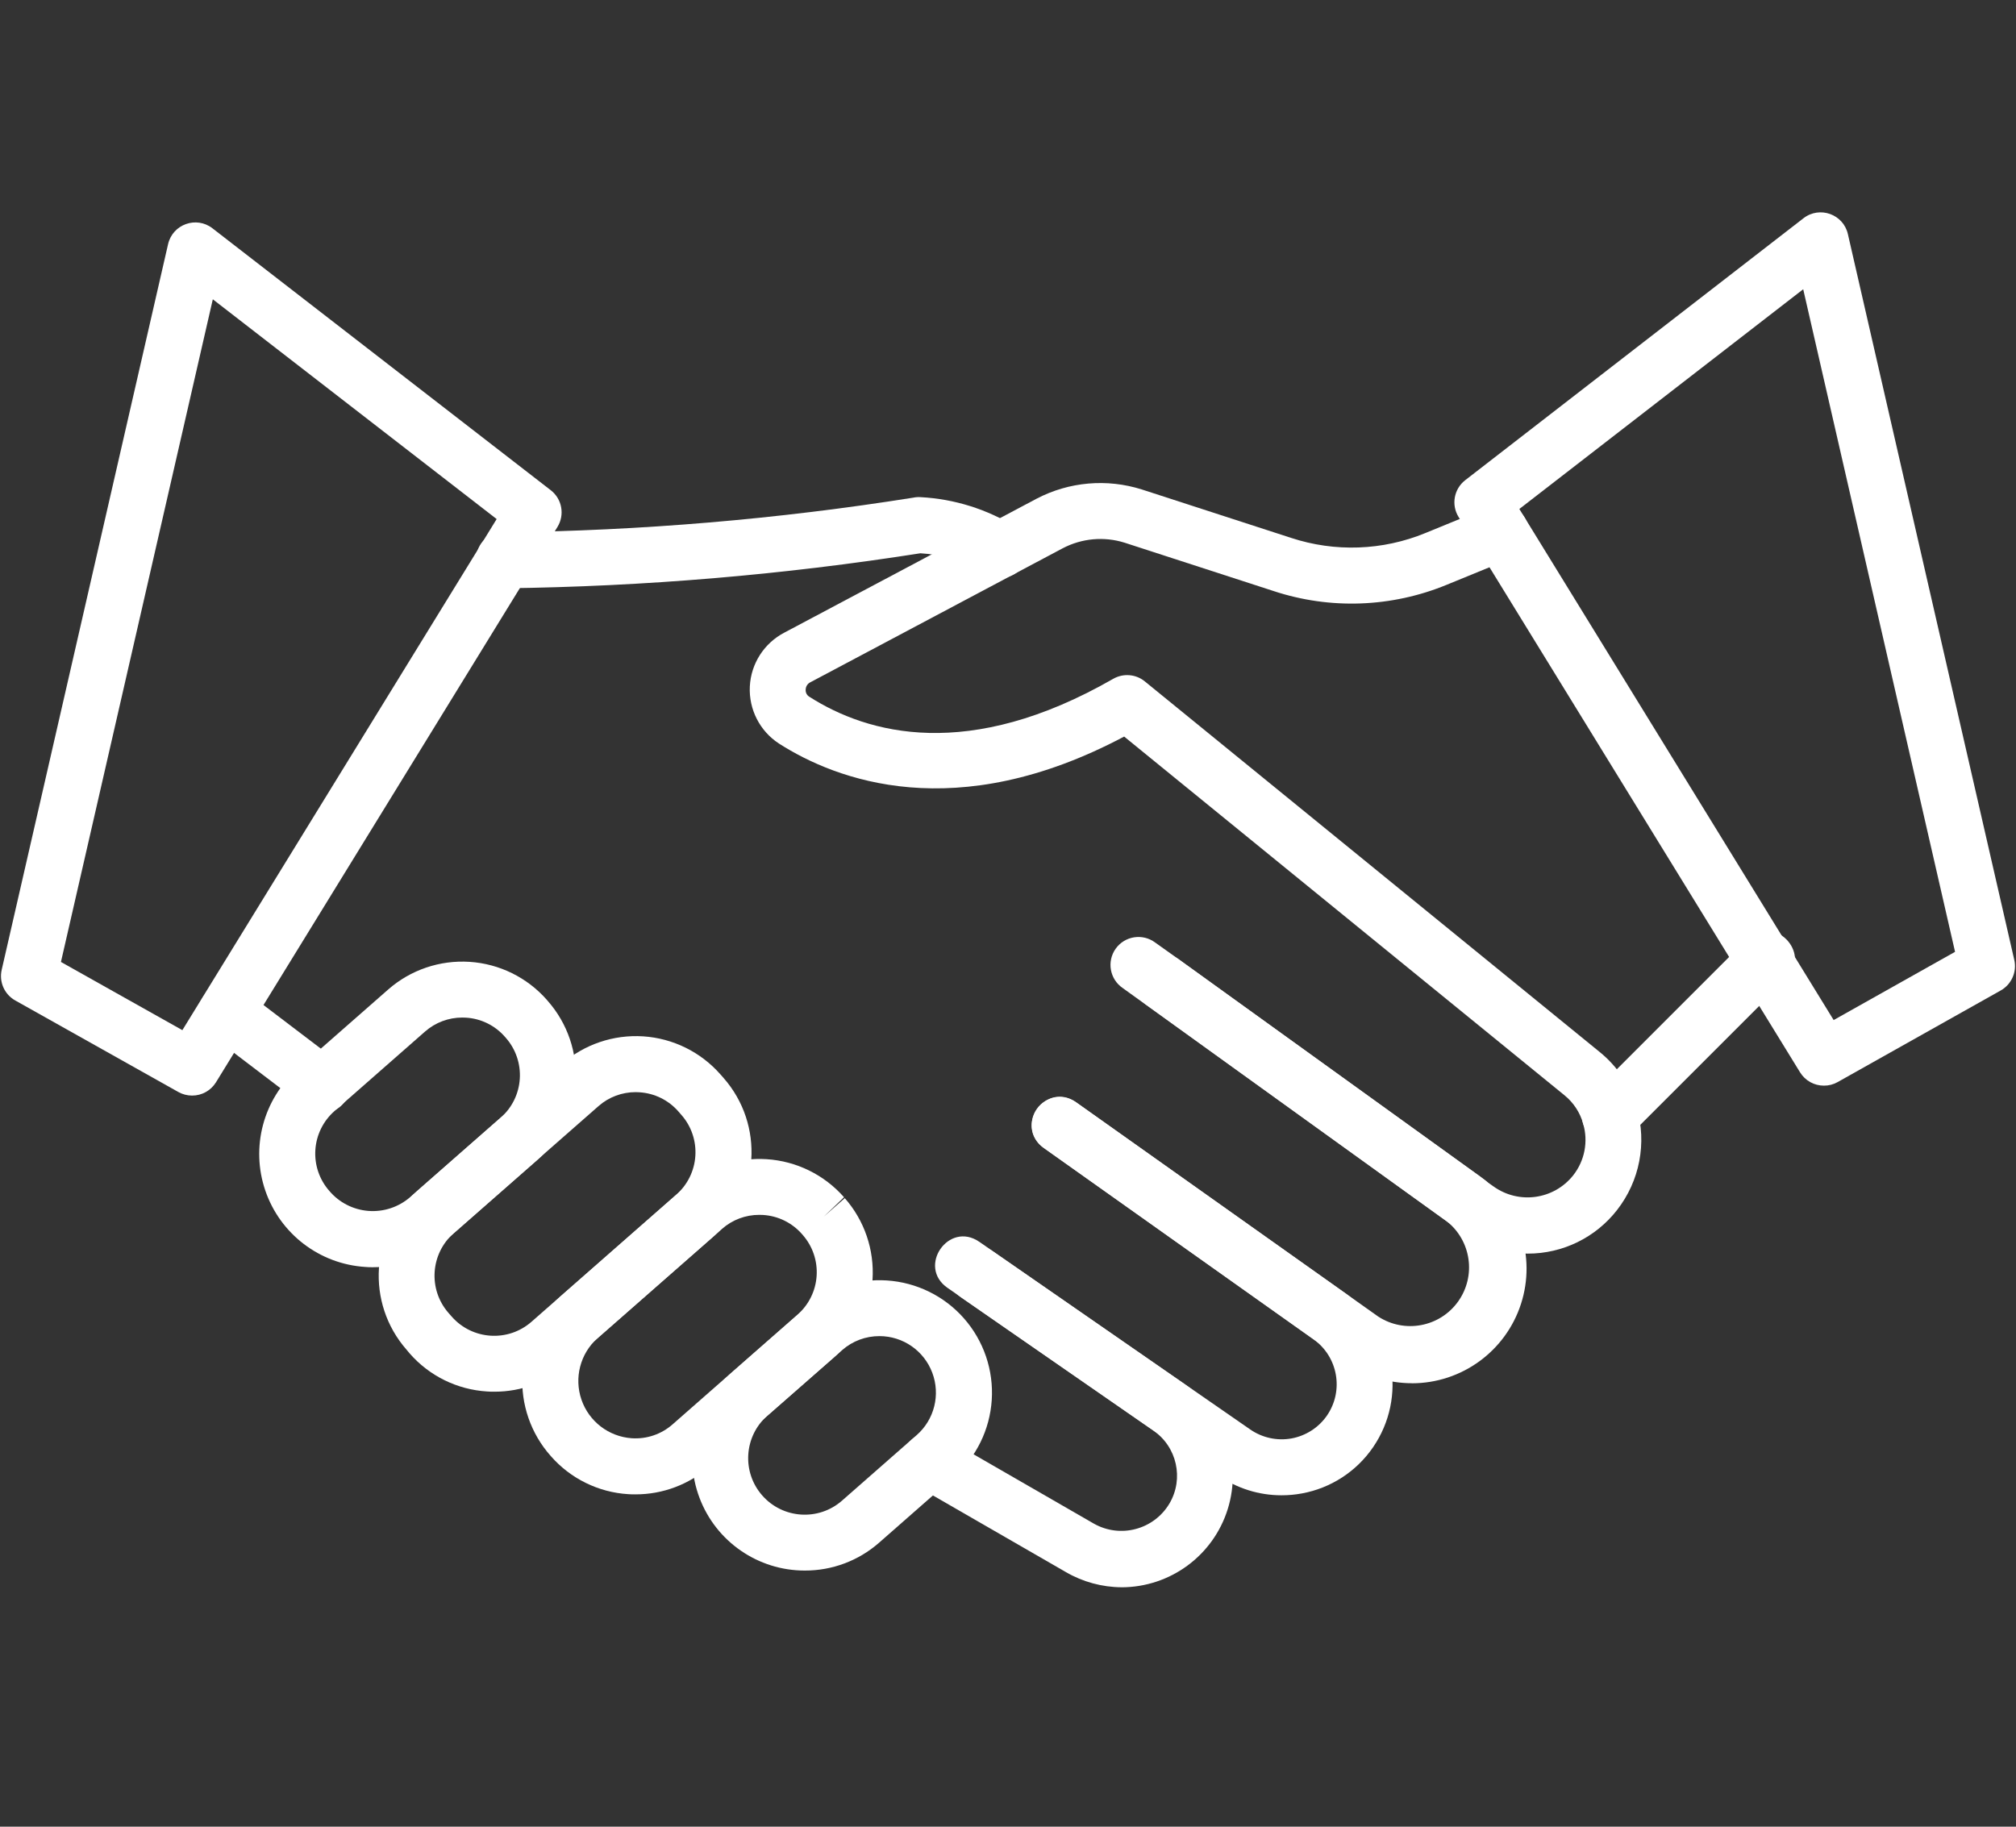
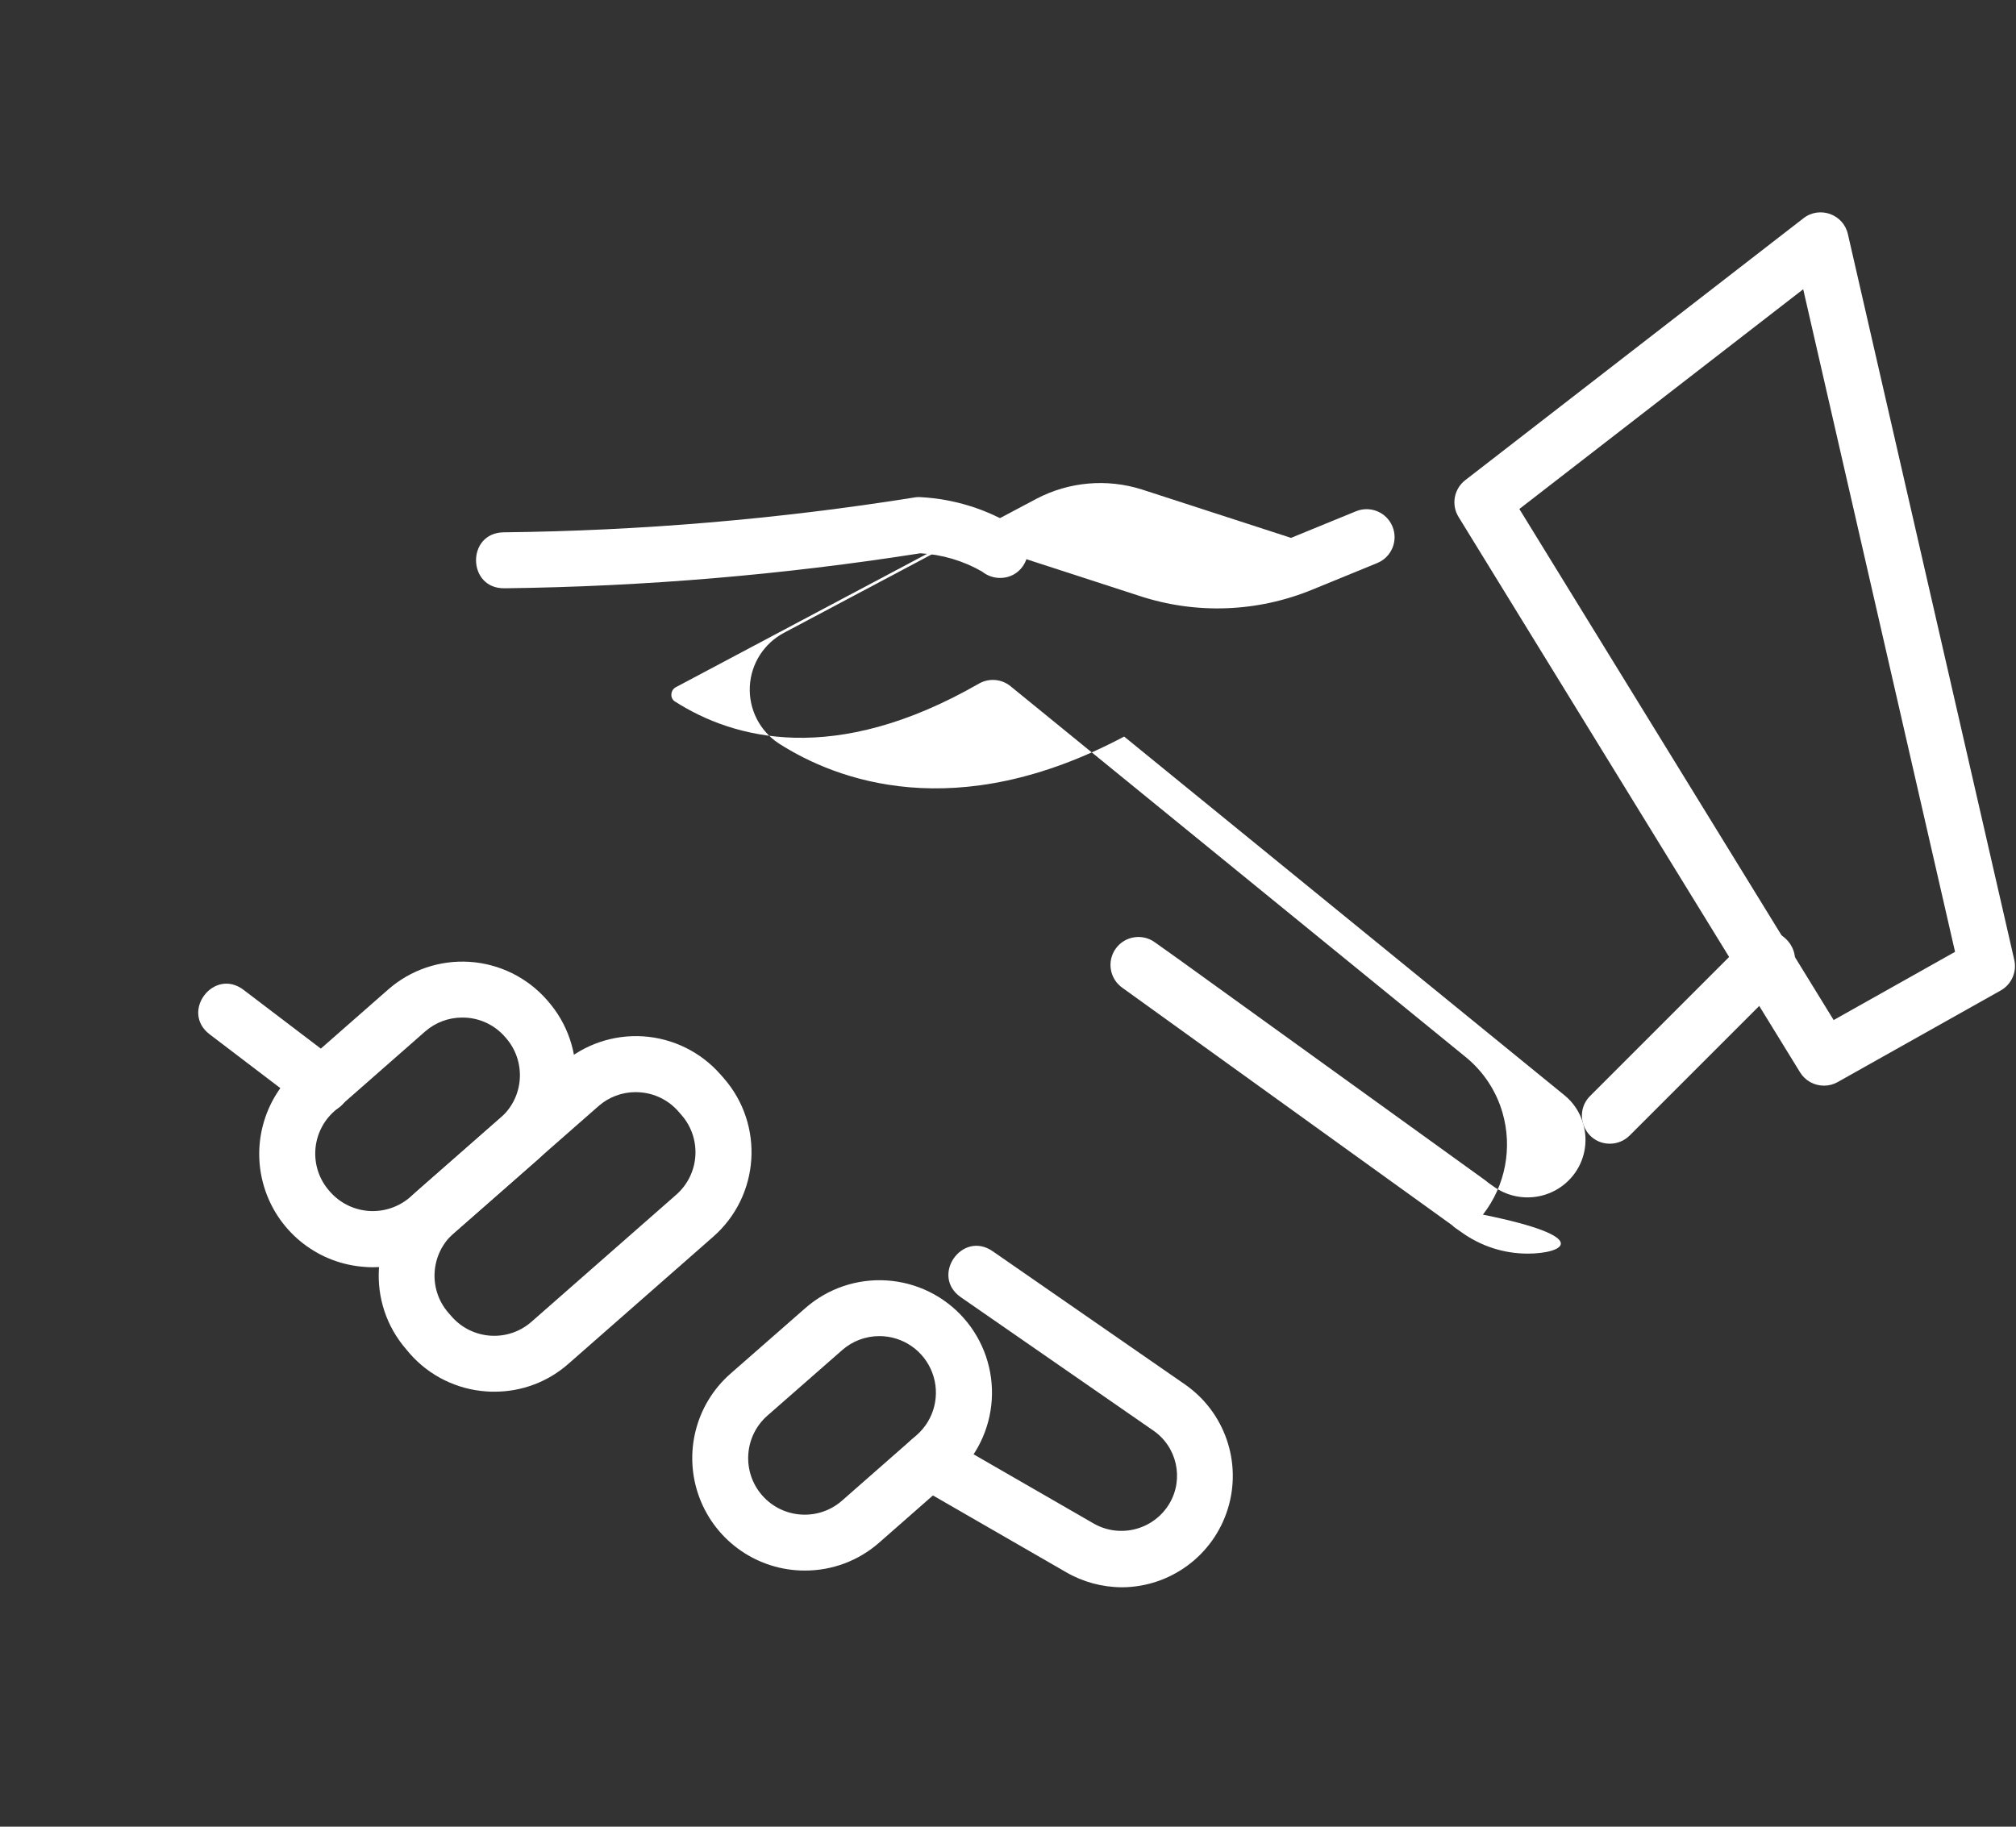
<svg xmlns="http://www.w3.org/2000/svg" xmlns:xlink="http://www.w3.org/1999/xlink" version="1.1" id="Layer_1" x="0px" y="0px" width="96px" height="87px" viewBox="0 0 96 87" enable-background="new 0 0 96 87" xml:space="preserve">
  <rect x="0" y="0" width="96" height="87" fill="#333333" stroke="none" />
  <g>
    <defs>
      <rect id="SVGID_1_" y="10" width="96" height="65.711" />
    </defs>
    <clipPath id="SVGID_2_">
      <use xlink:href="#SVGID_1_" overflow="visible" />
    </clipPath>
    <path clip-path="url(#SVGID_2_)" fill="#FFFFFF" d="M24.024,28.017c-1.776,0.031-1.823-2.633-0.046-2.664   c6.536-0.073,13.057-0.625,19.512-1.651c0.115-0.024,0.232-0.032,0.349-0.024c1.618,0.086,3.188,0.581,4.562,1.439   c1.041,0.756,0.512,2.4-0.774,2.409c-0.313,0-0.618-0.107-0.861-0.304c-0.898-0.515-1.904-0.813-2.938-0.871   c-6.541,1.028-13.148,1.585-19.769,1.667H24.024z" />
-     <path clip-path="url(#SVGID_2_)" fill="#FFFFFF" d="M72.748,59.706c-1.136,0.001-2.243-0.358-3.164-1.026l-0.285-0.198   c-0.038-0.025-0.101-0.077-0.158-0.134L53.462,47.057c-0.617-0.421-0.767-1.266-0.334-1.874c0.433-0.607,1.281-0.739,1.879-0.294   l1.066,0.759l14.671,10.579c0.045,0.032,0.086,0.066,0.126,0.103l0.254,0.179c1.201,0.859,2.863,0.629,3.784-0.524   c0.553-0.696,0.732-1.619,0.479-2.473c-0.149-0.528-0.459-0.999-0.886-1.346L53.531,35.08c-8.031,4.263-13.72,2.07-16.436,0.334   c-0.914-0.595-1.442-1.629-1.389-2.719c0.053-1.087,0.682-2.066,1.649-2.568l12.003-6.374c1.548-0.811,3.354-0.968,5.02-0.44   l7.1,2.304c2.091,0.688,4.359,0.607,6.395-0.229l3.093-1.267c0.682-0.279,1.46,0.047,1.738,0.728   c0.279,0.681-0.046,1.459-0.727,1.738l-3.091,1.266c-2.621,1.079-5.542,1.186-8.234,0.298l-7.095-2.303   c-0.981-0.309-2.045-0.213-2.956,0.267l-12.006,6.376c-0.136,0.064-0.225,0.2-0.229,0.351c-0.012,0.136,0.055,0.268,0.17,0.339   c2.797,1.788,7.599,3.098,14.474-0.851c0.479-0.274,1.078-0.227,1.505,0.122l21.658,17.649c0.849,0.686,1.467,1.615,1.77,2.664   c0.485,1.675,0.138,3.479-0.933,4.855C75.99,58.938,74.416,59.709,72.748,59.706" />
-     <path clip-path="url(#SVGID_2_)" fill="#FFFFFF" d="M67.235,65.879c-1.128,0.001-2.229-0.351-3.149-1.002L49.688,54.66   c-1.406-1.035,0.101-3.158,1.541-2.173l14.398,10.215c1.255,0.819,2.934,0.505,3.807-0.715c0.871-1.22,0.626-2.911-0.557-3.833   L54.526,47.813c-1.305-1.057,0.137-3.061,1.553-2.159l14.355,10.343c1.917,1.388,2.722,3.853,1.994,6.104   c-0.729,2.252-2.824,3.778-5.19,3.781L67.235,65.879z" />
-     <path clip-path="url(#SVGID_2_)" fill="#FFFFFF" d="M61.02,71.216c-1.071,0-2.118-0.329-2.997-0.941l-12.903-8.938   c-1.46-1.011,0.056-3.202,1.517-2.191l12.902,8.938c0.573,0.395,1.279,0.548,1.964,0.424c0.684-0.127,1.292-0.518,1.687-1.091   c0.811-1.183,0.526-2.795-0.64-3.629l-12.84-9.109c-0.615-0.419-0.766-1.262-0.335-1.869c0.431-0.606,1.276-0.743,1.875-0.303   l12.842,9.108c2.351,1.68,2.925,4.934,1.29,7.316c-0.793,1.156-2.015,1.948-3.395,2.198C61.667,71.188,61.344,71.217,61.02,71.216" />
+     <path clip-path="url(#SVGID_2_)" fill="#FFFFFF" d="M72.748,59.706c-1.136,0.001-2.243-0.358-3.164-1.026l-0.285-0.198   c-0.038-0.025-0.101-0.077-0.158-0.134L53.462,47.057c-0.617-0.421-0.767-1.266-0.334-1.874c0.433-0.607,1.281-0.739,1.879-0.294   l1.066,0.759l14.671,10.579c0.045,0.032,0.086,0.066,0.126,0.103l0.254,0.179c1.201,0.859,2.863,0.629,3.784-0.524   c0.553-0.696,0.732-1.619,0.479-2.473c-0.149-0.528-0.459-0.999-0.886-1.346L53.531,35.08c-8.031,4.263-13.72,2.07-16.436,0.334   c-0.914-0.595-1.442-1.629-1.389-2.719c0.053-1.087,0.682-2.066,1.649-2.568l12.003-6.374c1.548-0.811,3.354-0.968,5.02-0.44   l7.1,2.304l3.093-1.267c0.682-0.279,1.46,0.047,1.738,0.728   c0.279,0.681-0.046,1.459-0.727,1.738l-3.091,1.266c-2.621,1.079-5.542,1.186-8.234,0.298l-7.095-2.303   c-0.981-0.309-2.045-0.213-2.956,0.267l-12.006,6.376c-0.136,0.064-0.225,0.2-0.229,0.351c-0.012,0.136,0.055,0.268,0.17,0.339   c2.797,1.788,7.599,3.098,14.474-0.851c0.479-0.274,1.078-0.227,1.505,0.122l21.658,17.649c0.849,0.686,1.467,1.615,1.77,2.664   c0.485,1.675,0.138,3.479-0.933,4.855C75.99,58.938,74.416,59.709,72.748,59.706" />
    <path clip-path="url(#SVGID_2_)" fill="#FFFFFF" d="M53.409,75.597c-0.932-0.006-1.847-0.255-2.652-0.723l-7.161-4.129   c-1.523-0.892-0.202-3.18,1.332-2.307l7.161,4.128c1.259,0.712,2.855,0.288,3.596-0.953c0.704-1.187,0.36-2.718-0.781-3.491   l-9.15-6.339c-1.46-1.012,0.058-3.201,1.517-2.19l9.15,6.339c1.905,1.319,2.733,3.724,2.044,5.938s-2.736,3.723-5.056,3.728H53.409   z" />
    <path clip-path="url(#SVGID_2_)" fill="#FFFFFF" d="M38.327,74.801c-2.232,0.003-4.231-1.378-5.018-3.466s-0.198-4.444,1.48-5.915   l3.558-3.117c1.067-0.938,2.463-1.412,3.881-1.319c1.419,0.092,2.742,0.742,3.679,1.811c0.937,1.067,1.412,2.465,1.319,3.883   c-0.092,1.417-0.744,2.74-1.812,3.677l-3.559,3.125C40.88,74.334,39.625,74.804,38.327,74.801 M41.88,63.635   c-0.654-0.002-1.284,0.234-1.776,0.666l-3.56,3.12c-1.118,0.982-1.229,2.684-0.248,3.802c0.981,1.117,2.682,1.229,3.8,0.248   l3.558-3.124c0.841-0.738,1.135-1.922,0.74-2.969C44,64.33,42.999,63.636,41.88,63.635" />
-     <path clip-path="url(#SVGID_2_)" fill="#FFFFFF" d="M30.263,71.172c-0.119,0-0.237,0-0.355-0.01   c-1.419-0.089-2.743-0.742-3.679-1.813c-0.951-1.066-1.436-2.47-1.35-3.896c0.086-1.429,0.737-2.762,1.809-3.707l5.944-5.218   c1.067-0.938,2.463-1.412,3.881-1.319c1.417,0.092,2.741,0.744,3.679,1.812l-0.964,0.923l1-0.88   c0.938,1.068,1.413,2.464,1.321,3.882s-0.744,2.742-1.812,3.68l-5.949,5.217C32.815,70.701,31.562,71.174,30.263,71.172    M36.157,57.86c-0.652-0.002-1.283,0.235-1.772,0.666l-5.944,5.217c-0.813,0.735-1.109,1.884-0.752,2.92   c0.357,1.037,1.298,1.759,2.392,1.836c0.713,0.049,1.416-0.191,1.951-0.665l5.943-5.219c0.538-0.471,0.866-1.136,0.912-1.849   c0.047-0.713-0.192-1.416-0.664-1.952l-0.038-0.044c-0.47-0.534-1.133-0.86-1.844-0.905C36.279,57.862,36.216,57.861,36.157,57.86   L36.157,57.86z" />
    <path clip-path="url(#SVGID_2_)" fill="#FFFFFF" d="M23.542,66.282c-0.118,0-0.236,0-0.355-0.011   c-1.419-0.089-2.743-0.74-3.679-1.811l-0.145-0.174c-1.95-2.224-1.729-5.606,0.494-7.557l6.891-6.049   c1.066-0.939,2.463-1.413,3.881-1.322c1.418,0.093,2.741,0.745,3.678,1.813l0.151,0.171c1.95,2.225,1.729,5.607-0.495,7.559   l-6.89,6.048C26.099,65.813,24.842,66.285,23.542,66.282 M30.273,52.015c-0.653-0.001-1.284,0.234-1.773,0.666l-6.89,6.048   c-1.119,0.982-1.231,2.686-0.25,3.805l0.15,0.171c0.983,1.117,2.683,1.227,3.8,0.246l6.891-6.05   c0.537-0.471,0.865-1.135,0.911-1.848c0.047-0.714-0.191-1.416-0.663-1.952l-0.148-0.17c-0.47-0.537-1.135-0.864-1.847-0.909   C30.391,52.017,30.333,52.015,30.273,52.015" />
    <path clip-path="url(#SVGID_2_)" fill="#FFFFFF" d="M17.752,60.354c-0.117,0-0.237,0-0.356-0.013   c-2.175-0.137-4.054-1.57-4.761-3.634c-0.707-2.062-0.101-4.347,1.533-5.79l4.314-3.787c1.066-0.938,2.464-1.412,3.881-1.32   s2.741,0.744,3.679,1.812l0.046,0.055c0.938,1.066,1.413,2.463,1.32,3.881s-0.744,2.741-1.812,3.679l-4.315,3.787   C20.308,59.884,19.052,60.357,17.752,60.354 M22.015,48.463c-0.652-0.002-1.283,0.235-1.774,0.666l-4.313,3.787   c-0.537,0.472-0.865,1.137-0.911,1.85c-0.047,0.713,0.191,1.416,0.664,1.952c0.467,0.554,1.137,0.897,1.86,0.954   c0.722,0.056,1.438-0.179,1.986-0.653l4.314-3.787c0.538-0.471,0.865-1.136,0.911-1.85c0.046-0.713-0.192-1.415-0.664-1.952   l-0.047-0.053c-0.469-0.538-1.135-0.865-1.848-0.909c-0.065-0.002-0.125-0.005-0.186-0.005H22.015z" />
    <path clip-path="url(#SVGID_2_)" fill="#FFFFFF" d="M15.336,52.995c-0.289,0.001-0.569-0.094-0.799-0.268l-4.551-3.463   c-1.414-1.074,0.198-3.195,1.612-2.12l4.552,3.462c1.027,0.771,0.476,2.406-0.808,2.399L15.336,52.995z" />
  </g>
  <g>
    <defs>
      <rect id="SVGID_3_" y="10" width="96" height="65.711" />
    </defs>
    <clipPath id="SVGID_4_">
      <use xlink:href="#SVGID_3_" overflow="visible" />
    </clipPath>
    <path clip-path="url(#SVGID_4_)" fill="#FFFFFF" d="M76.664,54.471c-1.188,0-1.781-1.435-0.943-2.274l7.474-7.476   c1.256-1.212,3.098,0.627,1.884,1.883l-7.474,7.474C77.355,54.328,77.017,54.47,76.664,54.471" />
    <path clip-path="url(#SVGID_4_)" fill="#FFFFFF" d="M86.854,51.706c-0.463,0.001-0.894-0.238-1.137-0.634L69.454,24.619   c-0.356-0.58-0.218-1.333,0.319-1.75l16.108-12.476c0.769-0.595,1.896-0.193,2.113,0.755l7.922,34.561   c0.135,0.578-0.128,1.175-0.646,1.465l-7.767,4.364C87.305,51.65,87.081,51.708,86.854,51.706 M72.35,24.241l14.967,24.341   l5.781-3.249l-7.231-31.557L72.35,24.241z" />
-     <path clip-path="url(#SVGID_4_)" fill="#FFFFFF" d="M9.146,52.179c-0.229,0-0.453-0.059-0.651-0.169L0.728,47.65   c-0.518-0.289-0.781-0.888-0.646-1.465l7.922-34.557c0.218-0.947,1.344-1.351,2.113-0.755l16.109,12.474   c0.539,0.416,0.676,1.17,0.32,1.75L10.282,51.551C10.038,51.943,9.608,52.181,9.146,52.179 M2.902,45.815l5.782,3.248L23.65,24.721   L10.134,14.255L2.902,45.815z" />
  </g>
</svg>